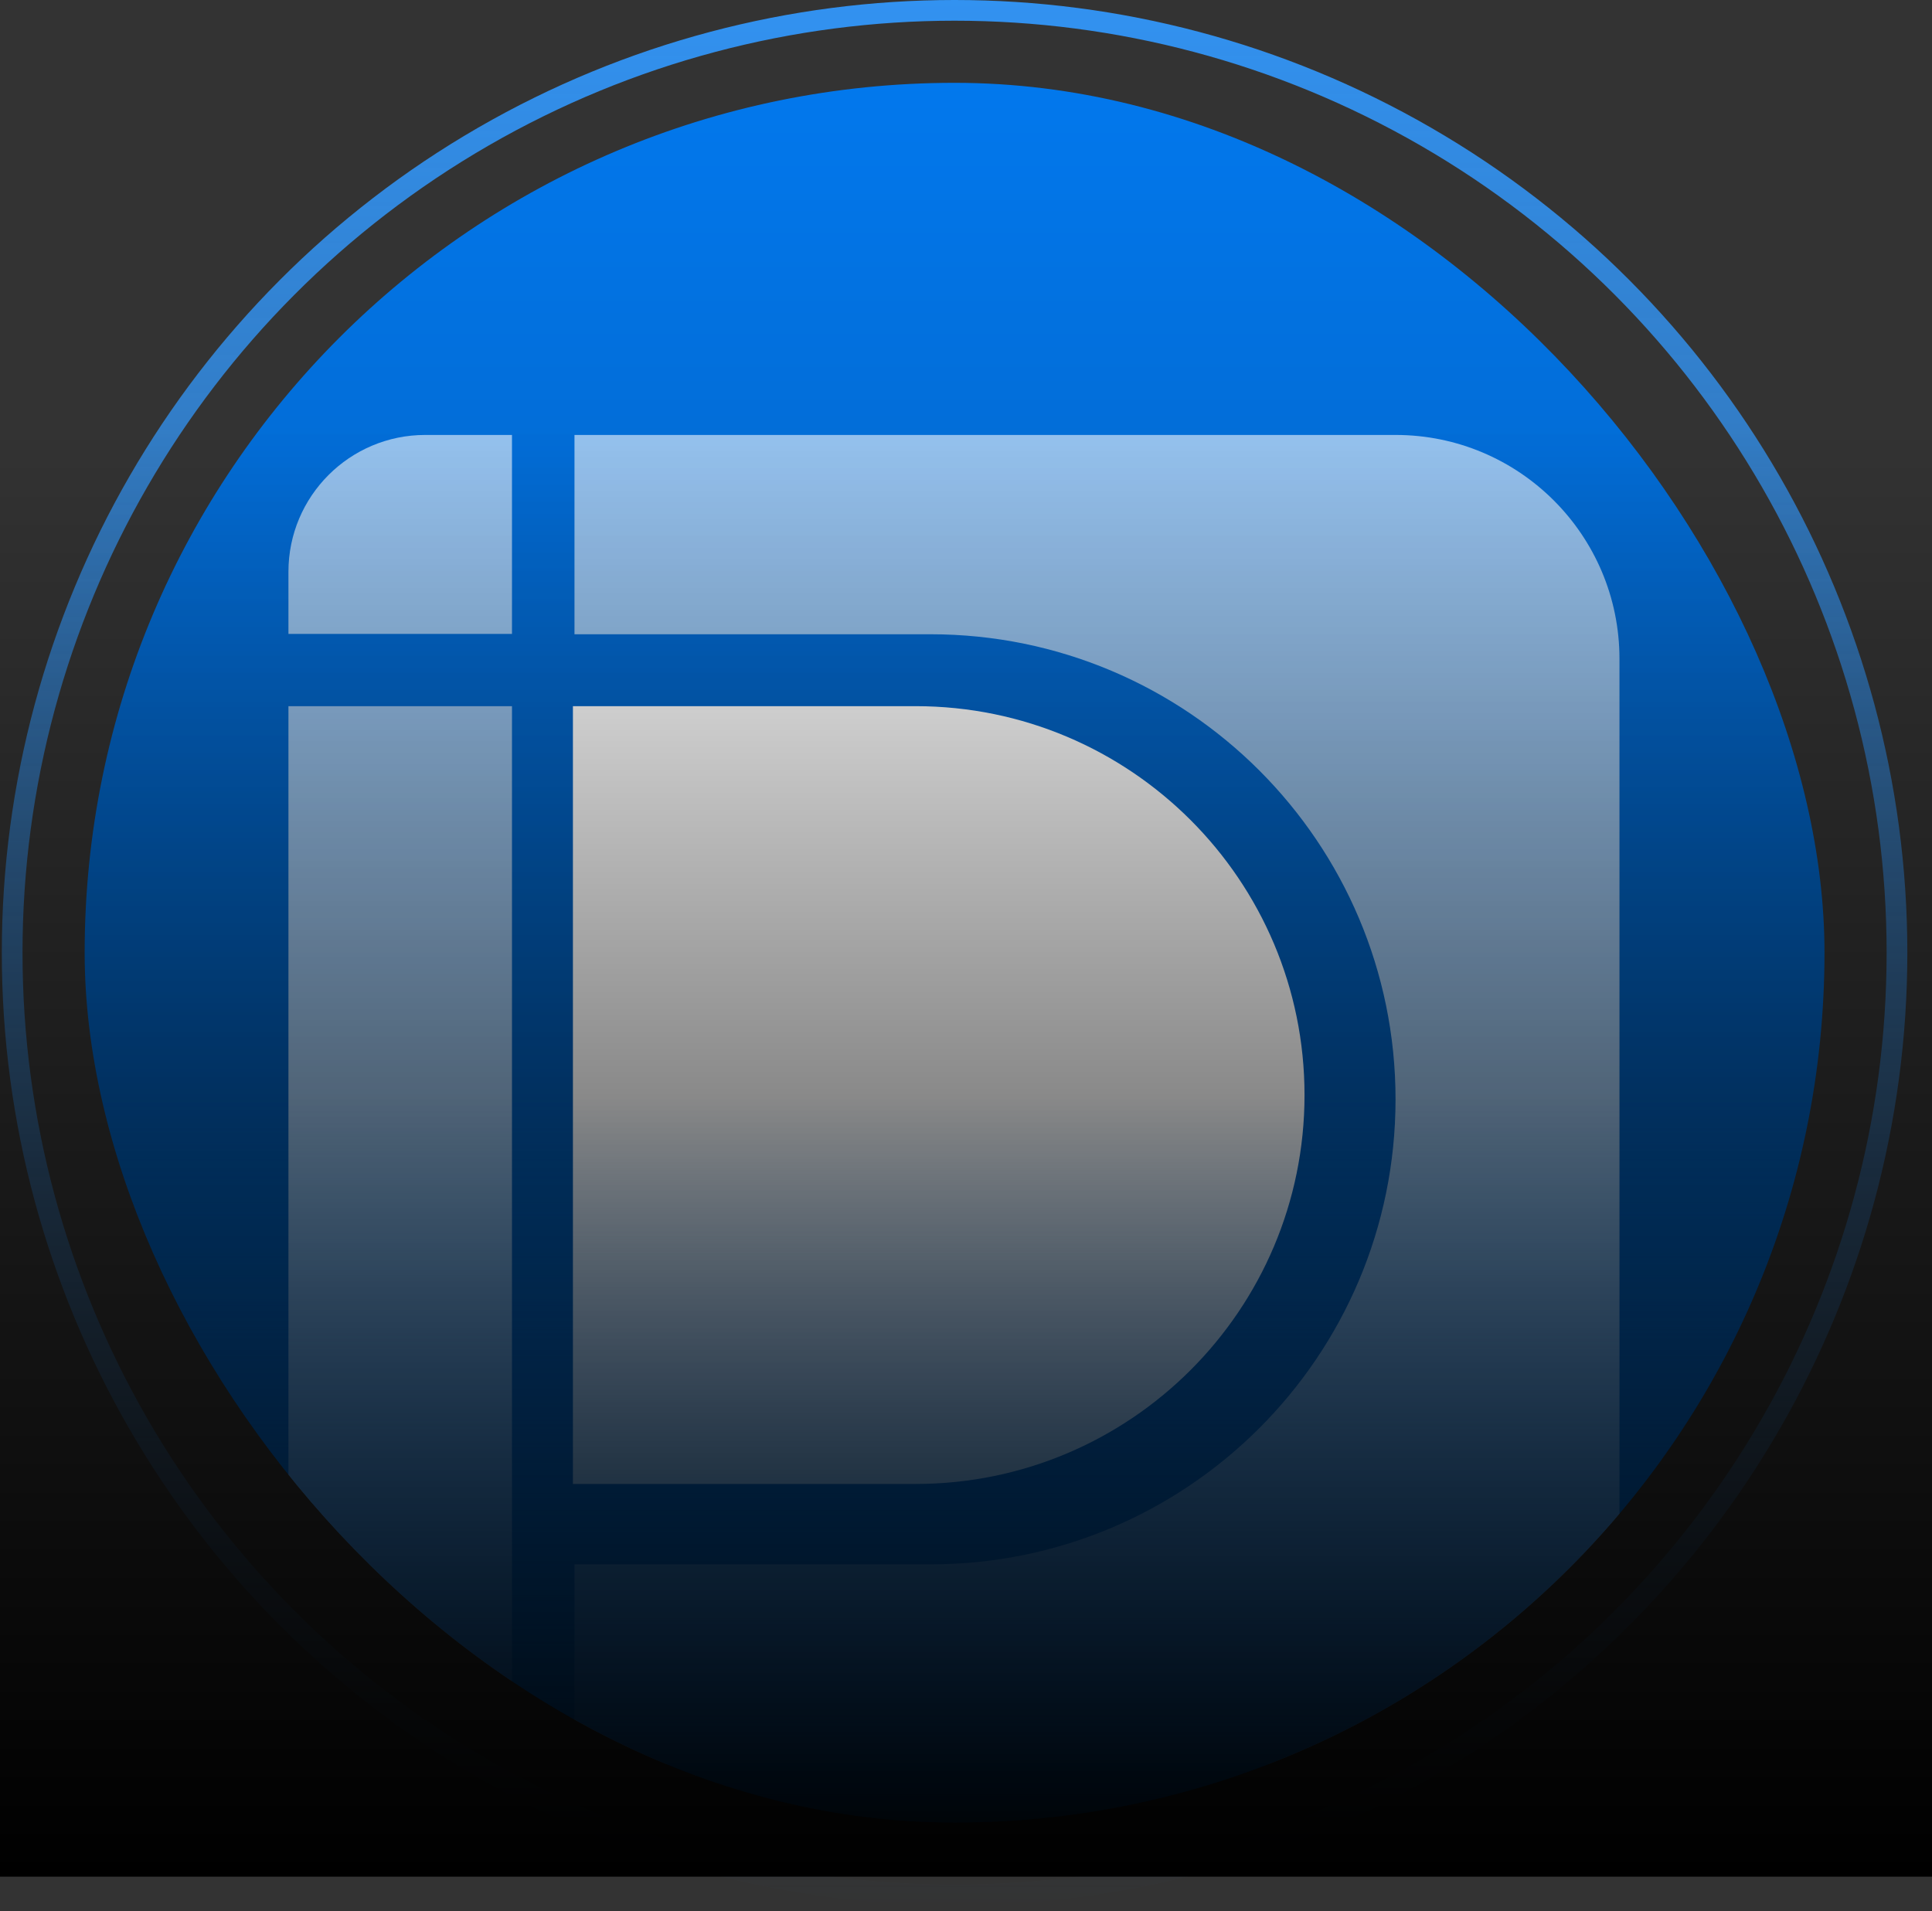
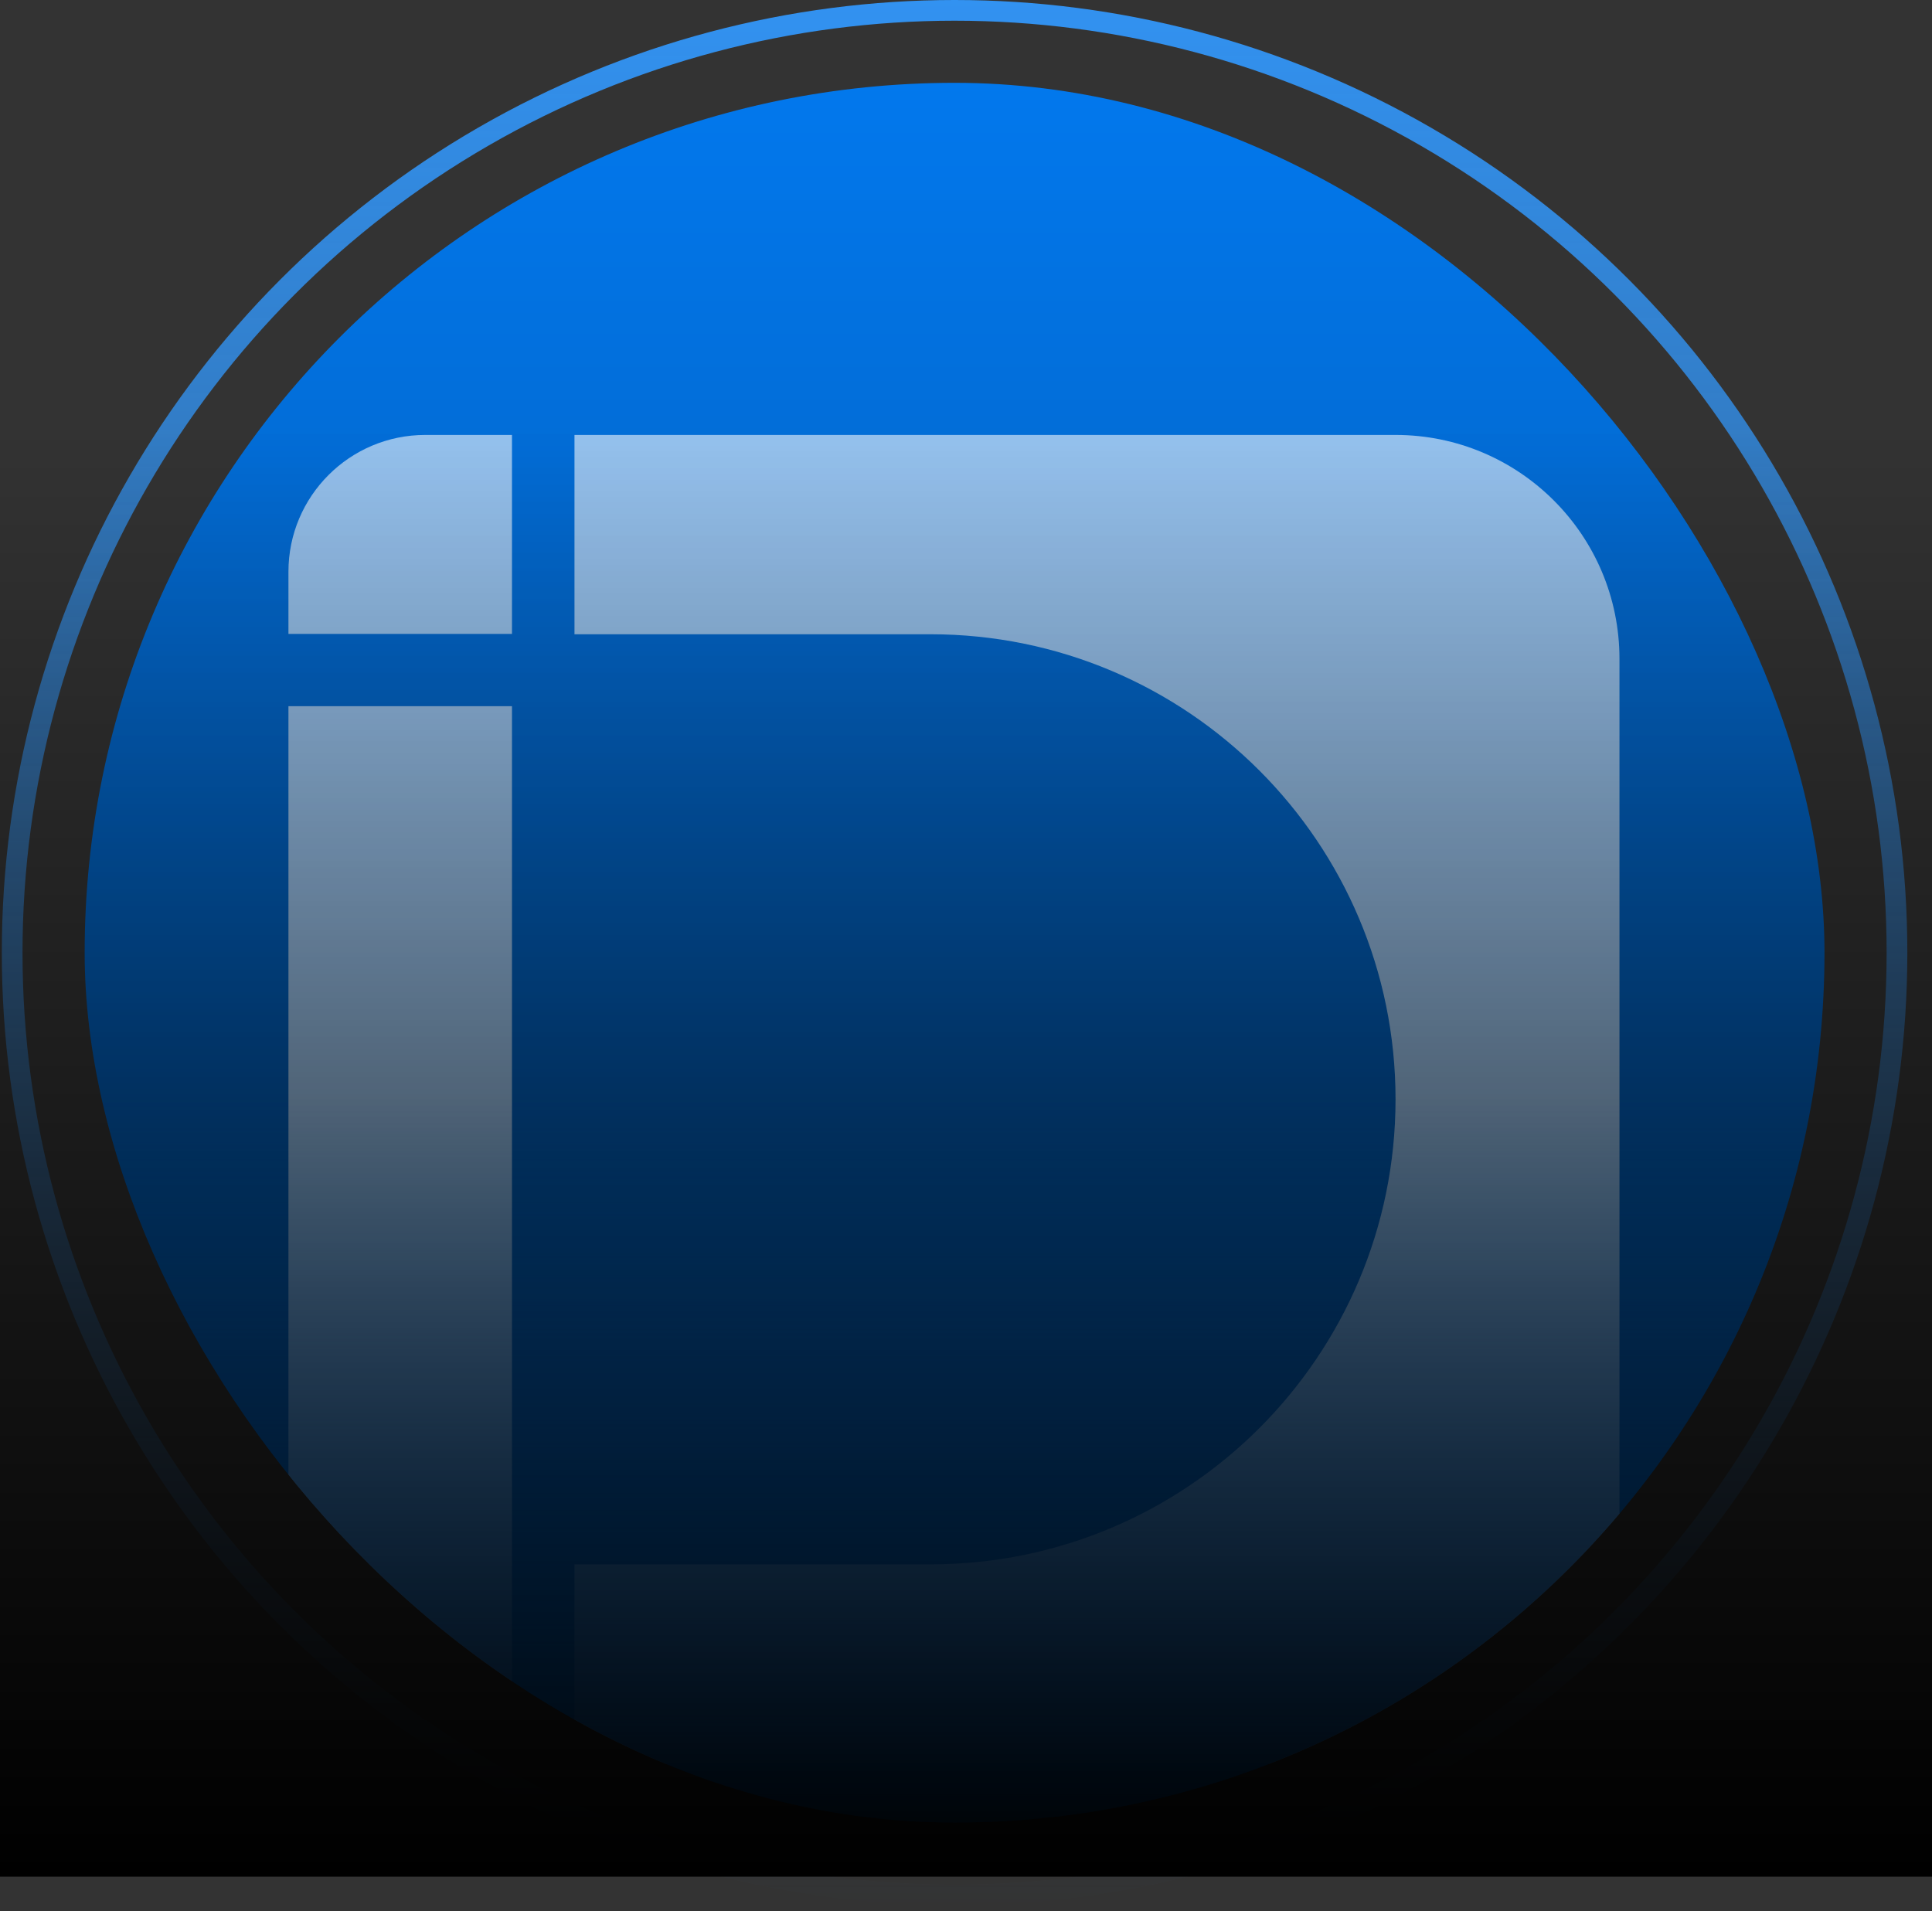
<svg xmlns="http://www.w3.org/2000/svg" width="280" height="277" viewBox="0 0 280 277" fill="none">
  <rect x="0" y="0" width="280" height="277" fill="#333333" stroke="none" />
  <circle cx="138.343" cy="138.082" r="136.581" stroke="url(#paint0_linear_6462_3813)" stroke-width="3.002" />
  <g clip-path="url(#clip0_6462_3813)">
    <rect x="12.269" y="12.004" width="252.15" height="252.15" rx="126.075" fill="url(#paint1_linear_6462_3813)" />
    <path fill-rule="evenodd" clip-rule="evenodd" d="M234.705 95.493C234.705 77.57 220.175 63.04 202.252 63.04V63.04H83.258V159.332V255.624H202.252V255.624C220.175 255.624 234.705 241.094 234.705 223.171V95.493ZM202.252 159.332C202.252 122.105 172.074 91.928 134.848 91.928H83.258V226.736H134.848C172.074 226.736 202.252 196.558 202.252 159.332V159.332Z" fill="white" fill-opacity="0.58" />
    <path d="M74.201 255.718V102.35H41.803V125.355V232.713C41.803 245.418 52.102 255.718 64.808 255.718H74.201Z" fill="white" fill-opacity="0.58" />
-     <path d="M83.032 102.35H132.695C163.825 102.35 189.061 127.586 189.061 158.716V158.716C189.061 189.846 163.825 215.082 132.695 215.082H83.032V102.35Z" fill="white" />
    <path d="M41.803 82.872C41.803 71.919 50.682 63.04 61.635 63.04H74.201V91.879H41.803V82.872Z" fill="white" fill-opacity="0.58" />
    <rect x="12.269" y="54.031" width="252.15" height="210.125" fill="url(#paint2_linear_6462_3813)" />
  </g>
  <rect y="61.69" width="280" height="210.309" fill="url(#paint3_linear_6462_3813)" />
  <defs>
    <linearGradient id="paint0_linear_6462_3813" x1="138.343" y1="0" x2="138.343" y2="276.164" gradientUnits="userSpaceOnUse">
      <stop stop-color="#3292F1" />
      <stop offset="1" stop-color="#3292F1" stop-opacity="0" />
    </linearGradient>
    <linearGradient id="paint1_linear_6462_3813" x1="138.344" y1="12.004" x2="138.344" y2="264.154" gradientUnits="userSpaceOnUse">
      <stop stop-color="#0278ED" />
      <stop offset="1" stop-color="#014487" />
    </linearGradient>
    <linearGradient id="paint2_linear_6462_3813" x1="138.344" y1="159.094" x2="138.344" y2="264.156" gradientUnits="userSpaceOnUse">
      <stop stop-color="#0278ED" stop-opacity="0" />
      <stop offset="1" stop-color="#0278ED" />
    </linearGradient>
    <linearGradient id="paint3_linear_6462_3813" x1="140" y1="61.69" x2="140" y2="272" gradientUnits="userSpaceOnUse">
      <stop stop-opacity="0" />
      <stop offset="1" />
    </linearGradient>
    <clipPath id="clip0_6462_3813">
      <rect x="12.269" y="12.004" width="252.15" height="252.15" rx="126.075" fill="white" />
    </clipPath>
  </defs>
</svg>